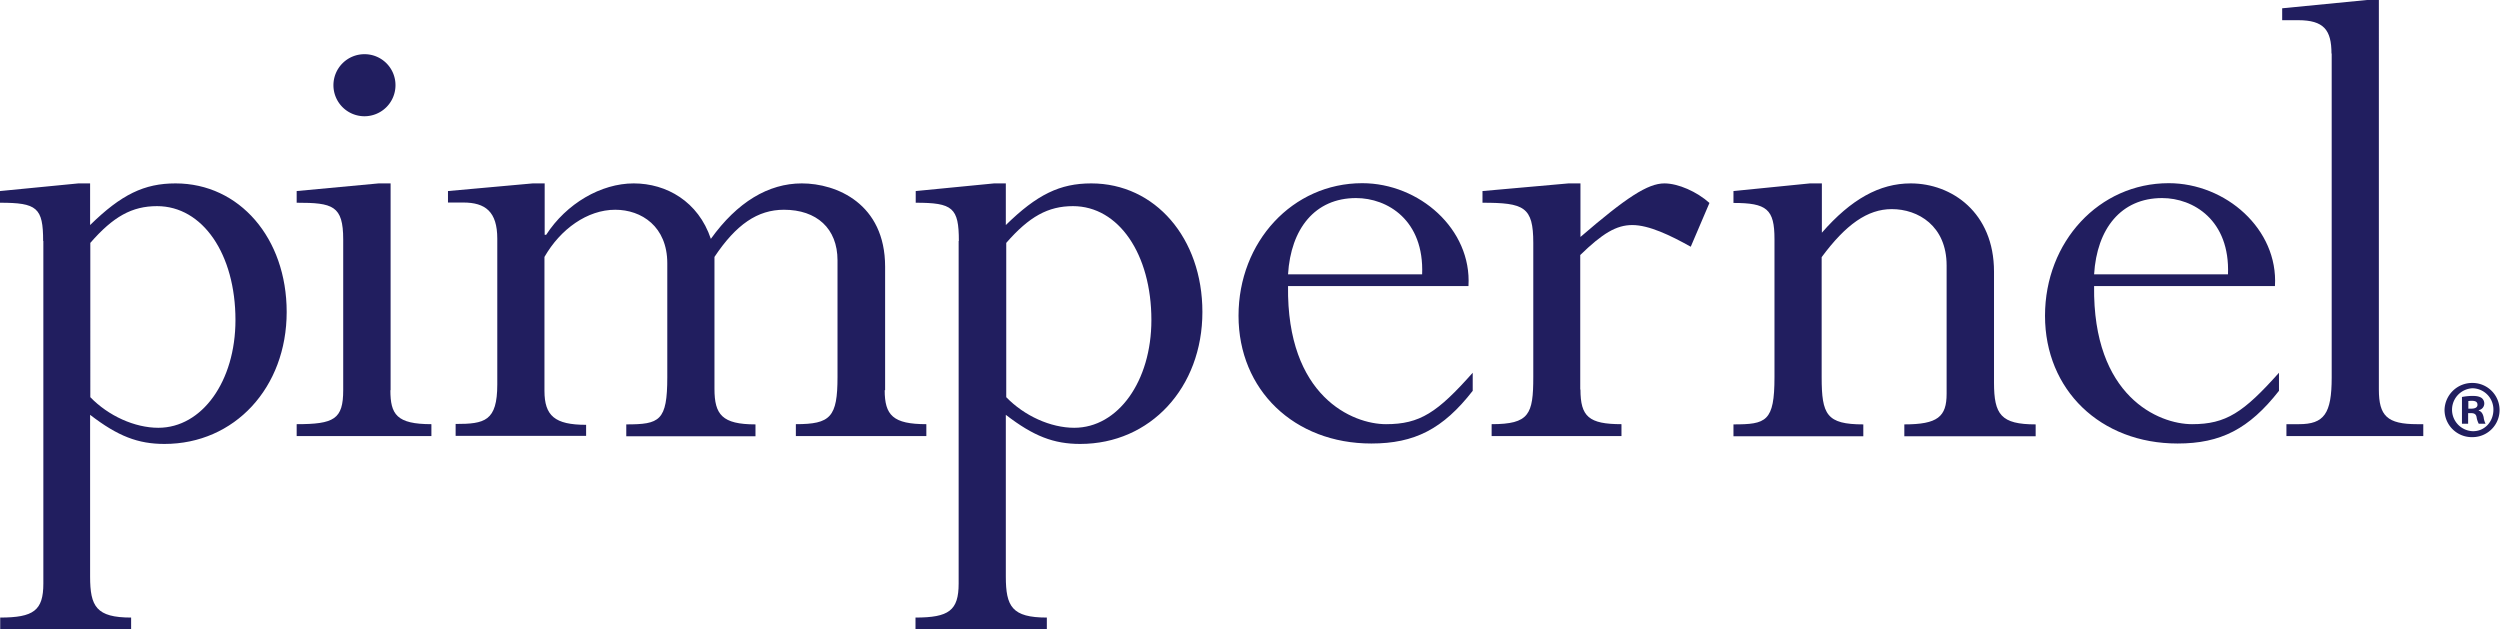
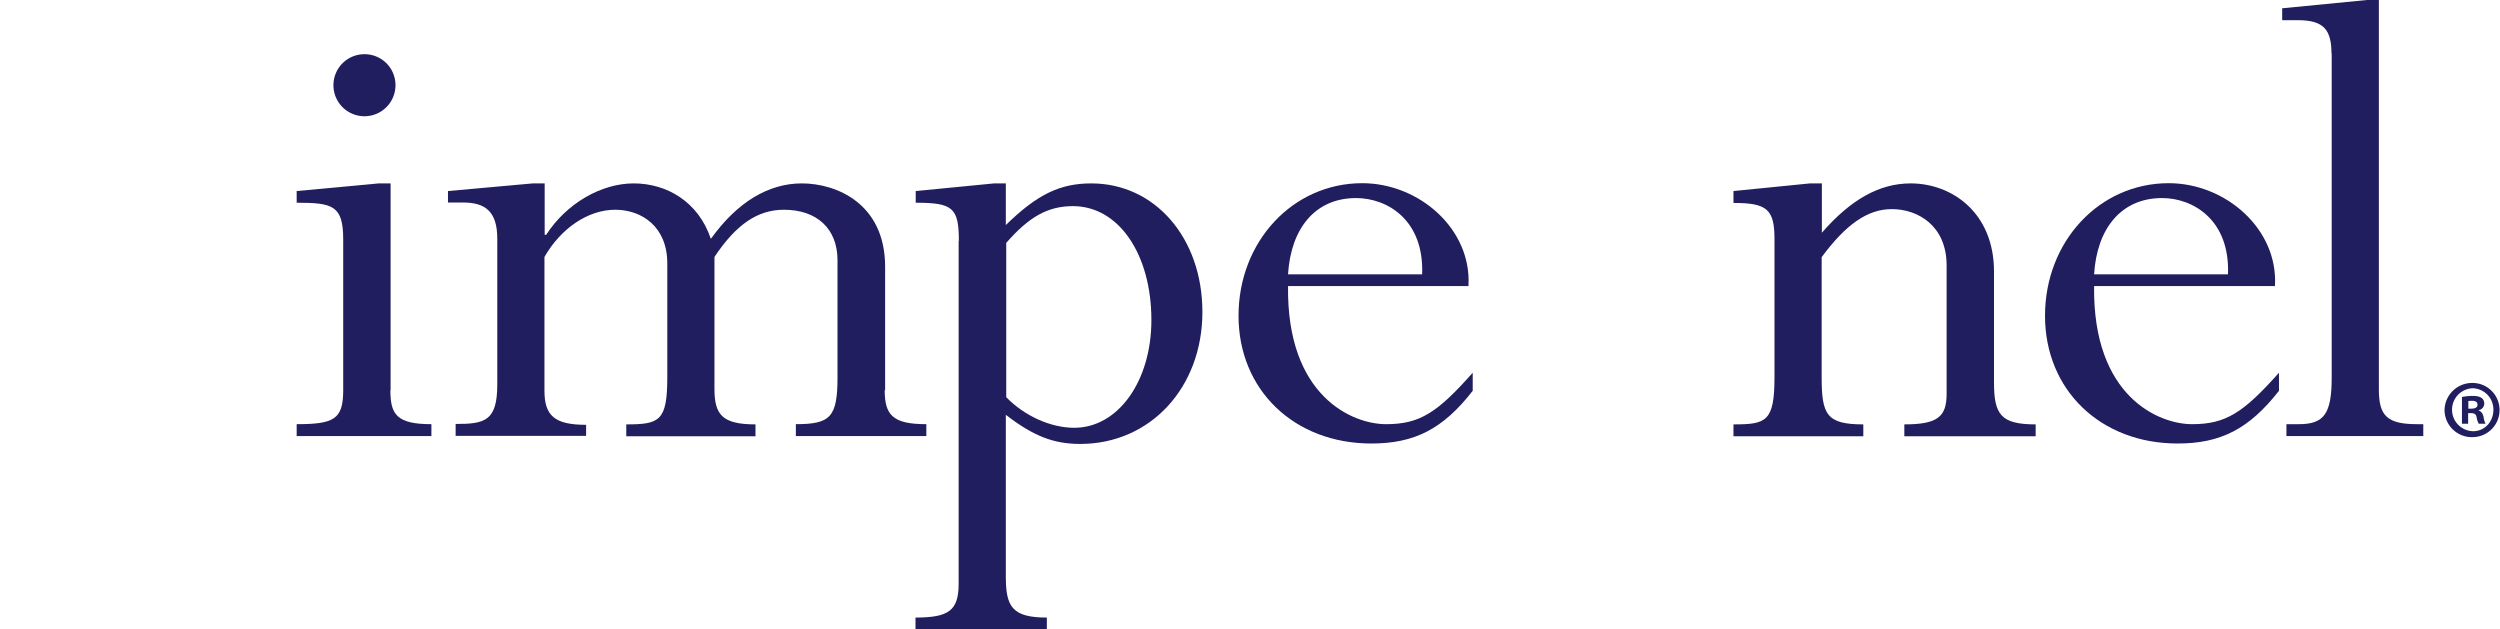
<svg xmlns="http://www.w3.org/2000/svg" viewBox="0 0 1176.4 296.2">
  <defs>
    <style>
      .cls-1 {
        fill: #211e5f;
      }
    </style>
  </defs>
  <title>Asset 1</title>
  <g id="Layer_2" data-name="Layer 2">
    <g id="Layer_1-2" data-name="Layer 1">
      <g>
-         <path class="cls-1" d="M20.3,113.4c0-15.7-2.9-18-20.3-18V89.9l36.9-3.6h5.5v19.6C57.1,91.5,67.9,86.3,82.6,86.3c30.1,0,52.3,25.8,52.3,60.5,0,35.6-24.5,62.1-57.5,62.1-12.4,0-21.9-3.6-35-13.7v76.1c0,14.1,2.9,19.3,19.3,19.3v5.6H.1v-5.6c15.7,0,20.3-3.3,20.3-16V113.4m22.1,73.5c8.5,8.8,20.9,14.4,32,14.4,20.6,0,36.3-21.9,36.3-50.7,0-31-15.4-53.6-36.9-53.6-11.8,0-20.6,4.9-31.4,17.3Z" />
        <path class="cls-1" d="M183.7,183.6c0,11.4,2.9,16,19.3,16v5.6H139.6v-5.6c17.6,0,21.9-2.3,21.9-16V112.7c0-16-4.9-17.3-21.9-17.3V89.9l38.6-3.6h5.6v97.3Z" />
        <path class="cls-1" d="M416.3,183.6c0,11.8,3.9,16,19.6,16v5.6H374.5v-5.6c16.3,0,19.6-3.3,19.6-22.2V122.5c0-15-9.8-23.8-25.2-23.8-12.4,0-22.5,6.9-32.7,22.2V183c0,12.1,3.6,16.7,19.3,16.7v5.6H294.7v-5.6c15.7,0,19.3-1.6,19.3-22.2V123.9c0-17.3-12.1-25.2-24.5-25.2-13.1,0-25.8,9.1-33.3,22.2v63c0,11.8,4.9,16,19.6,16v5.2H214.4v-5.6c13.7,0,19.6-1.3,19.6-18.6V112.3c0-12.7-5.6-17-16-17h-7.2V89.9l39.9-3.6h5.6v24.2h.7c9.5-14.7,25.8-24.2,41.2-24.2s30.4,8.5,36.3,26.1c12.4-17.3,27.1-26.1,42.8-26.1,16.3,0,39.2,9.5,39.2,39.2v58.1Z" />
        <path class="cls-1" d="M451.2,113.4c0-15.7-2.9-18-20.3-18V89.9l36.9-3.6h5.5v19.6c14.7-14.4,25.5-19.6,40.2-19.6,30.1,0,52.3,25.8,52.3,60.5,0,35.6-24.5,62.1-57.5,62.1-12.4,0-21.9-3.6-35-13.7v76.1c0,14.1,2.9,19.3,19.3,19.3v5.6H430.8v-5.6c15.7,0,20.3-3.3,20.3-16V113.4m22.4,73.5c8.5,8.8,20.9,14.4,32,14.4,20.6,0,36.3-21.9,36.3-50.7,0-31-15.4-53.6-36.9-53.6-11.7,0-20.6,4.9-31.4,17.3v72.6Z" />
        <path class="cls-1" d="M606.1,134.6c-.7,52,30.4,65,46.1,65,16,0,24.2-5.5,40.8-24.2v8.5c-14,18-27.4,24.8-47.7,24.8-36.3,0-62.5-25.2-62.5-60.1S608.3,86.2,641,86.2c26.8,0,51.6,21.6,50,48.4H606.1m63.1-5.5c1-25.5-16.3-35.9-31.1-35.9-19.3,0-30.7,14.4-32,35.9Z" />
-         <path class="cls-1" d="M743.7,183.3c0,12.7,3.9,16.3,19.3,16.3v5.6H701.9v-5.6c17.7,0,19.6-4.6,19.6-22.2V114.3c0-17-4.3-18.9-23.9-18.9V89.9l40.5-3.6h5.6v25.2c21.6-18.6,31.7-25.2,39.5-25.2,6.5,0,15.3,3.9,21.2,9.2l-8.8,20.6c-9.5-5.3-19.6-10.2-27.5-10.2-7.5,0-14,3.9-24.5,14.1v63.3Z" />
        <path class="cls-1" d="M938.3,180.1c0,15,3.3,19.6,19.6,19.6v5.6H896.1v-5.6c15.7,0,19.9-3.6,19.9-14.4V124.9c0-18.6-13.4-26.5-25.8-26.5-11.4,0-21.6,7.2-33,22.6v56.5c0,17.6,2.3,22.2,19.6,22.2v5.6H815.7v-5.6c15.4,0,19.3-1.3,19.3-22.2v-65c0-14.1-3.6-17-19.3-17V89.9l36-3.6h5.6v23.2c13.7-15.7,27.1-23.2,41.8-23.2,19.3,0,39.2,13.7,39.2,41.5Z" />
        <path class="cls-1" d="M985.4,134.6c-.7,52,30.4,65,46.1,65,16,0,24.2-5.5,40.9-24.2v8.5c-14.1,18-27.5,24.8-47.7,24.8-36.3,0-62.4-25.2-62.4-60.1s25.5-62.4,58.2-62.4c26.8,0,51.6,21.6,50,48.4H985.4m63-5.5c1-25.5-16.3-35.9-31-35.9-19.3,0-30.7,14.4-32,35.9Z" />
        <path class="cls-1" d="M1097.1,25.2c0-11.1-3.6-15.7-15.7-15.7h-7.5V3.9L1113.8,0h5.6V183.3c0,12.4,3.9,16.3,18,16.3h2.9v5.6h-64.4v-5.6h5.9c11.8,0,15.4-4.9,15.4-21.9V25.2Z" />
        <path class="cls-1" d="M1163.5,180.2a12.75,12.75,0,1,1-.1,25.5,12.83,12.83,0,0,1-13.1-12.8,13,13,0,0,1,13.2-12.7h0m-.1,2.5a10.11,10.11,0,0,0,.2,20.2c5.6.1,9.7-4.5,9.7-10.1a10,10,0,0,0-9.9-10.1h0m-2,16.7h-2.9V186.8a27.42,27.42,0,0,1,4.9-.5c2.4,0,3.5.4,4.4,1a3.3,3.3,0,0,1,1.2,2.7,3.18,3.18,0,0,1-2.6,3v.2c1.2.4,1.9,1.4,2.3,3.1a9.6,9.6,0,0,0,.9,3.1h-3.2a10.07,10.07,0,0,1-1-3c-.2-1.4-1-2-2.6-2h-1.4v5m.1-7.1h1.4c1.6,0,2.9-.5,2.9-1.8s-.8-1.9-2.7-1.9c-.8,0-1.3.1-1.6.1v3.6Z" />
        <path class="cls-1" d="M186.1,40.1a14.6,14.6,0,1,1-14.6-14.6A14.55,14.55,0,0,1,186.1,40.1Z" />
      </g>
    </g>
  </g>
</svg>